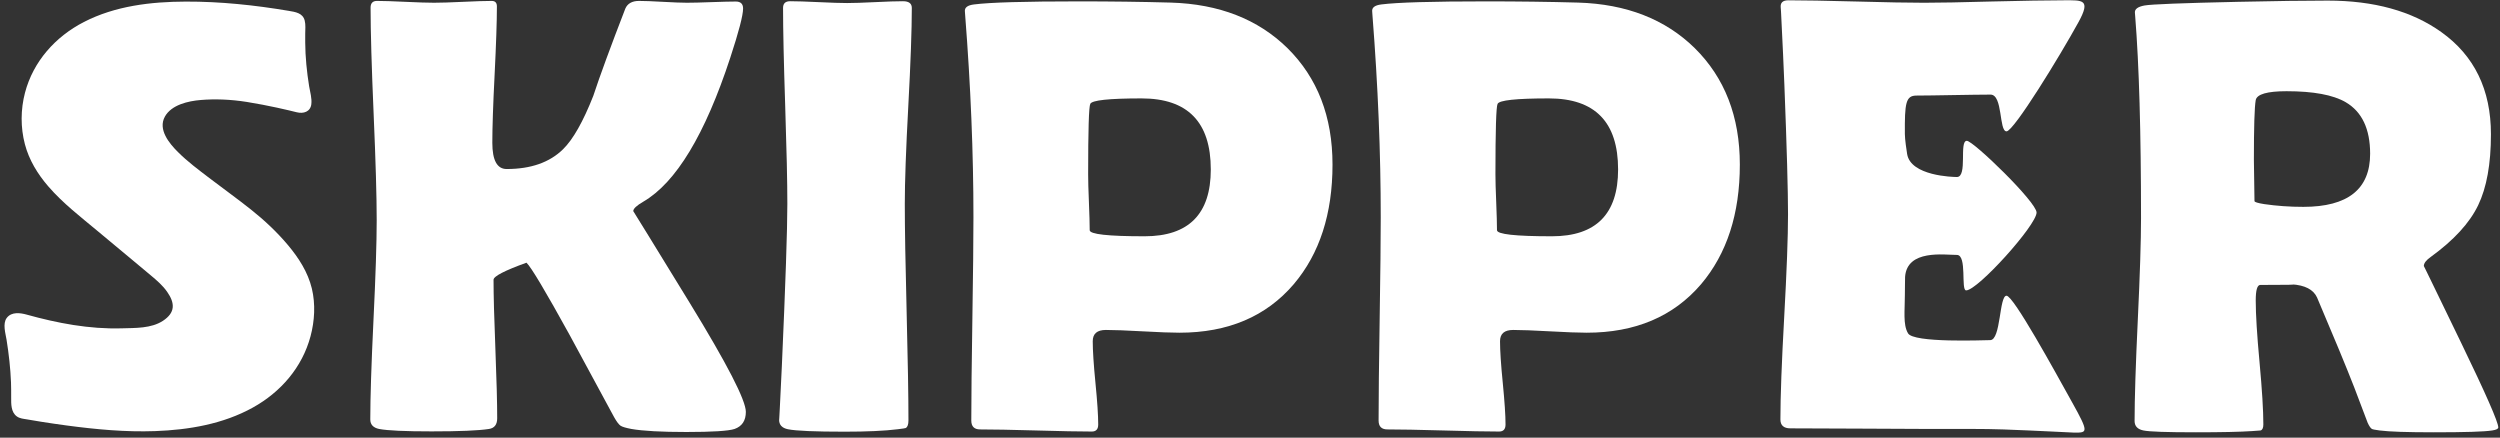
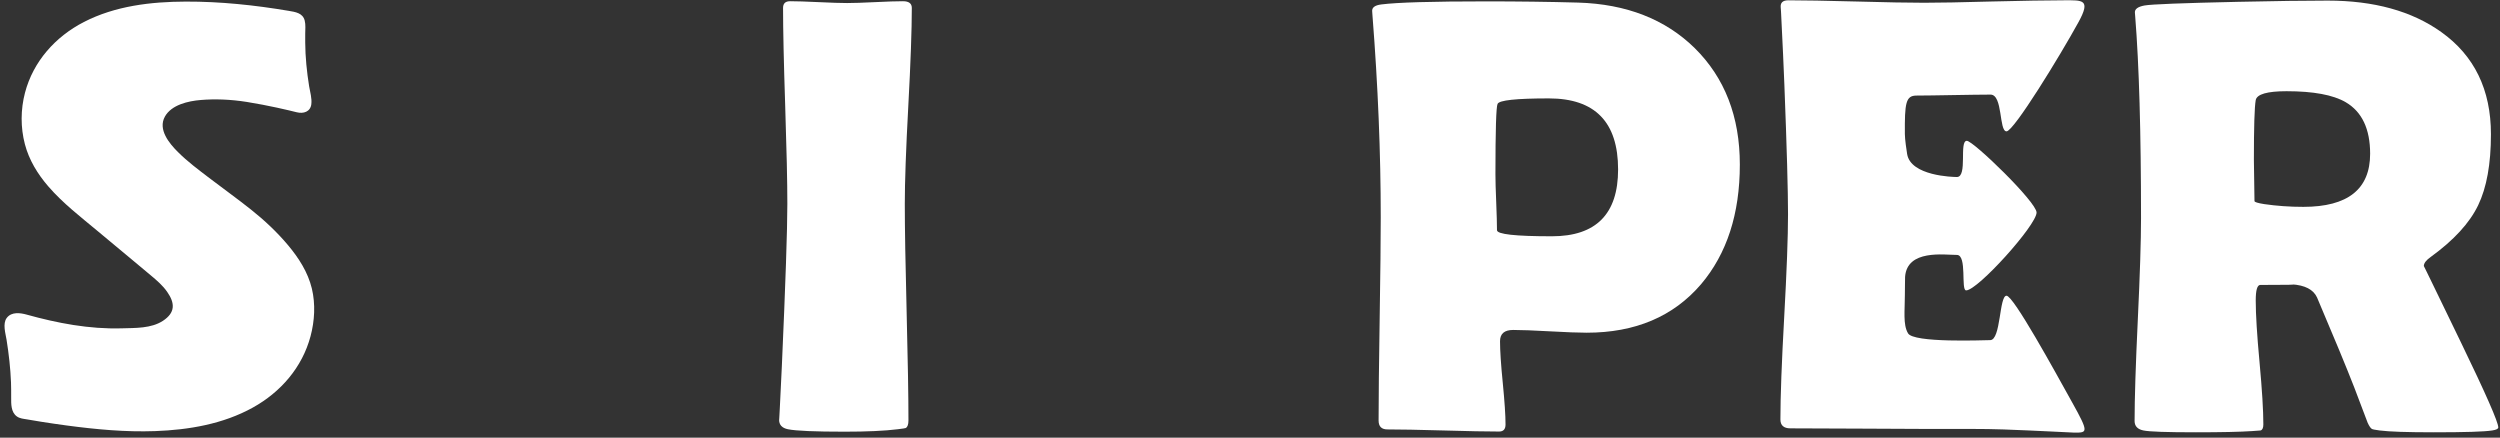
<svg xmlns="http://www.w3.org/2000/svg" width="377" height="66" viewBox="0 0 377 66" fill="none">
  <rect x="0" y="0" width="377" height="66" fill="#333333" stroke="none" />
  <g clip-path="url(#clip0_56_186)">
-     <path d="M112.474 62.109C112.474 63.427 111.906 64.287 110.769 64.689C109.849 64.991 107.428 65.145 103.502 65.145C99.728 65.145 96.967 64.991 95.223 64.689C94.392 64.531 93.849 64.373 93.588 64.203C93.328 64.032 92.995 63.598 92.598 62.89C90.359 58.78 88.136 54.672 85.927 50.563C82.278 43.937 80.101 40.289 79.393 39.613C76.084 40.808 74.426 41.666 74.426 42.188C74.426 44.489 74.517 47.964 74.704 52.608C74.885 57.259 74.977 60.745 74.977 63.075C74.977 64.024 74.562 64.564 73.733 64.689C72.142 64.933 69.255 65.053 65.084 65.053C61.1 65.053 58.459 64.933 57.173 64.689C56.282 64.502 55.839 64.024 55.839 63.258C55.839 59.949 56 54.95 56.321 48.262C56.644 41.574 56.806 36.562 56.806 33.216C56.806 29.659 56.652 24.315 56.344 17.182C56.039 10.052 55.884 4.708 55.884 1.151C55.884 0.475 56.209 0.139 56.85 0.139C57.8 0.139 59.235 0.185 61.154 0.276C63.07 0.367 64.504 0.413 65.453 0.413C66.437 0.413 67.892 0.367 69.823 0.276C71.755 0.185 73.199 0.139 74.152 0.139C74.67 0.139 74.932 0.413 74.932 0.965C74.932 3.236 74.815 6.661 74.588 11.247C74.355 15.836 74.243 19.264 74.243 21.533C74.243 24.17 74.96 25.488 76.403 25.488C80.052 25.488 82.891 24.493 84.915 22.498C86.415 21.028 87.938 18.341 89.472 14.446C90.45 11.47 92.062 7.087 94.302 1.288C94.637 0.524 95.331 0.139 96.37 0.139C97.171 0.139 98.373 0.185 99.982 0.276C101.594 0.367 102.796 0.413 103.592 0.413C104.422 0.413 105.657 0.384 107.298 0.321C108.937 0.264 110.155 0.231 110.956 0.231C111.689 0.231 112.058 0.582 112.058 1.288C112.058 2.3 111.416 4.77 110.127 8.696C106.325 20.289 101.954 27.527 97.013 30.41C96.002 30.994 95.496 31.471 95.496 31.836C95.496 31.807 98.327 36.409 103.988 45.638C109.646 54.87 112.474 60.364 112.474 62.109Z" fill="white" />
    <path d="M136.444 30.733C136.444 34.352 136.535 39.795 136.721 47.064C136.903 54.332 136.995 59.779 136.995 63.395C136.995 64.009 136.858 64.394 136.58 64.547C136.518 64.581 136.121 64.639 135.386 64.73C133.391 64.979 130.722 65.098 127.381 65.098C122.903 65.098 120.05 64.979 118.823 64.73C117.932 64.547 117.489 64.075 117.489 63.304C117.489 63.798 117.624 61.098 117.903 55.206C118.455 42.786 118.732 34.626 118.732 30.733C118.732 27.45 118.623 22.528 118.408 15.965C118.193 9.402 118.085 4.476 118.085 1.197C118.085 0.521 118.438 0.185 119.146 0.185C120.095 0.185 121.53 0.231 123.445 0.321C125.362 0.413 126.796 0.459 127.749 0.459C128.698 0.459 130.099 0.413 131.958 0.321C133.811 0.231 135.217 0.185 136.166 0.185C137.058 0.185 137.501 0.521 137.501 1.197C137.501 4.476 137.327 9.402 136.973 15.965C136.618 22.528 136.444 27.45 136.444 30.733Z" fill="white" />
-     <path d="M182.588 25.556C182.588 18.409 179.105 14.839 172.144 14.839C167.236 14.839 164.662 15.113 164.415 15.664C164.2 16.063 164.093 19.607 164.093 26.295C164.093 27.244 164.13 28.65 164.209 30.503C164.285 32.361 164.326 33.762 164.326 34.712C164.326 35.325 167.082 35.631 172.605 35.631C179.26 35.631 182.588 32.273 182.588 25.556ZM200.943 24.818C200.943 32.243 198.999 38.256 195.1 42.854C190.93 47.733 185.18 50.172 177.849 50.172C176.622 50.172 174.773 50.101 172.306 49.964C169.835 49.827 167.989 49.757 166.762 49.757C165.444 49.757 164.785 50.325 164.785 51.461C164.785 52.87 164.922 54.973 165.196 57.763C165.473 60.553 165.61 62.639 165.61 64.018C165.61 64.724 165.292 65.076 164.644 65.076C162.774 65.076 159.968 65.022 156.228 64.914C152.484 64.807 149.677 64.757 147.807 64.757C146.916 64.757 146.472 64.309 146.472 63.422C146.472 60.018 146.526 54.902 146.634 48.077C146.741 41.252 146.795 36.137 146.795 32.734C146.795 23.102 146.382 12.981 145.552 2.368L145.506 1.726C145.444 1.141 145.904 0.788 146.887 0.669C149.279 0.362 154.553 0.208 162.712 0.208C167.53 0.208 172.144 0.267 176.56 0.391C183.832 0.607 189.69 2.891 194.136 7.244C198.674 11.726 200.943 17.584 200.943 24.818Z" fill="white" />
    <path d="M244.009 25.556C244.009 18.409 240.525 14.839 233.564 14.839C228.656 14.839 226.081 15.113 225.837 15.664C225.621 16.063 225.512 19.607 225.512 26.295C225.512 27.244 225.55 28.65 225.629 30.503C225.703 32.361 225.745 33.762 225.745 34.712C225.745 35.325 228.502 35.631 234.024 35.631C240.683 35.631 244.009 32.273 244.009 25.556ZM262.367 24.818C262.367 32.243 260.418 38.256 256.525 42.854C252.351 47.733 246.6 50.172 239.27 50.172C238.041 50.172 236.192 50.101 233.726 49.964C231.255 49.827 229.411 49.757 228.183 49.757C226.864 49.757 226.205 50.325 226.205 51.461C226.205 52.87 226.342 54.973 226.62 57.763C226.893 60.553 227.034 62.639 227.034 64.018C227.034 64.724 226.711 65.076 226.065 65.076C224.194 65.076 221.387 65.022 217.647 64.914C213.904 64.807 211.097 64.757 209.227 64.757C208.336 64.757 207.892 64.309 207.892 63.422C207.892 60.018 207.946 54.902 208.054 48.077C208.162 41.252 208.216 36.137 208.216 32.734C208.216 23.102 207.801 12.981 206.971 2.368L206.926 1.726C206.864 1.141 207.325 0.788 208.306 0.669C210.7 0.362 215.973 0.208 224.132 0.208C228.95 0.208 233.564 0.267 237.979 0.391C245.251 0.607 251.111 2.891 255.555 7.244C260.096 11.726 262.367 17.584 262.367 24.818Z" fill="white" />
    <path d="M357.416 23.188C357.416 19.448 356.19 16.853 353.733 15.414C351.835 14.306 348.86 13.755 344.808 13.755C341.897 13.755 340.347 14.203 340.164 15.091C339.977 16.131 339.886 19.138 339.886 24.109C339.886 24.813 339.904 25.858 339.932 27.239C339.966 28.615 339.977 29.644 339.977 30.32C339.977 30.472 340.471 30.627 341.45 30.78C343.323 31.054 345.285 31.194 347.341 31.194C354.057 31.194 357.416 28.524 357.416 23.188ZM376.741 64.457C376.741 64.668 376.433 64.823 375.82 64.914C374.65 65.1 371.723 65.191 367.03 65.191C363.012 65.191 360.284 65.1 358.842 64.914C358.166 64.823 357.785 64.748 357.693 64.686C357.508 64.595 357.291 64.287 357.047 63.764C356.586 62.572 355.91 60.793 355.023 58.429C353.83 55.361 351.955 50.839 349.41 44.859C348.86 43.661 347.586 43.002 345.592 42.877C346.512 42.94 344.933 42.969 340.852 42.969C340.392 42.969 340.164 43.753 340.164 45.316C340.164 47.401 340.355 50.514 340.741 54.657C341.122 58.798 341.313 61.912 341.313 63.997C341.313 64.52 341.176 64.823 340.898 64.914C340.471 64.947 340.04 64.976 339.613 65.008C337.8 65.129 334.979 65.191 331.147 65.191C326.761 65.191 324.123 65.1 323.232 64.914C322.344 64.735 321.896 64.259 321.896 63.49C321.896 60.117 322.059 55.026 322.381 48.218C322.704 41.406 322.867 36.302 322.867 32.894C322.867 19.921 322.573 9.801 321.992 2.533L321.942 1.886C321.914 1.364 322.395 1.011 323.394 0.827C324.389 0.645 329.078 0.459 337.449 0.276C343.12 0.152 347.647 0.091 351.023 0.091C358.013 0.091 363.718 1.674 368.138 4.83C373.133 8.391 375.634 13.524 375.634 20.244C375.634 24.723 374.99 28.292 373.701 30.961C372.412 33.631 370.035 36.222 366.57 38.735C365.865 39.229 365.514 39.688 365.514 40.117C365.514 40.087 367.383 43.934 371.126 51.667C374.865 59.396 376.741 63.656 376.741 64.457Z" fill="white" />
    <path d="M312.844 65.241C312.565 65.241 307.181 64.942 302.159 64.761C299.166 64.651 295.455 64.686 291.026 64.686C288.665 64.686 285.154 64.669 280.492 64.636C275.828 64.608 272.334 64.595 270.003 64.595C268.988 64.595 268.486 64.147 268.486 63.256C268.486 59.823 268.676 54.664 269.059 47.777C269.439 40.892 269.634 35.73 269.634 32.297C269.634 28.797 269.453 22.281 269.082 12.74C268.988 10.29 268.822 6.626 268.577 1.75L268.531 1.103C268.469 0.398 268.85 0.045 269.681 0.045C271.949 0.045 275.36 0.107 279.916 0.227C284.469 0.353 287.882 0.415 290.153 0.415C292.391 0.415 295.767 0.353 300.273 0.227C304.785 0.107 309.005 0.05 311.247 0.045C314.051 0.037 315.332 -0.118 313.45 3.316C310.697 8.337 303.68 19.809 302.582 19.809C301.425 19.809 302.051 14.266 300.174 14.266C297.529 14.266 291.423 14.412 289.005 14.412C287.38 14.412 287.222 15.555 287.254 20.217C287.259 21.036 287.5 22.621 287.594 23.221C288.125 26.542 294.514 26.692 295.1 26.692C296.749 26.692 295.397 21.235 296.596 21.235C297.577 21.235 307.114 30.472 307.114 32.049C307.114 33.943 298.242 43.791 296.493 43.791C295.662 43.791 296.674 38.442 295.095 38.442C293.188 38.442 287.594 37.579 287.287 41.745C287.287 42.912 287.254 42.749 287.254 44.498C287.254 46.828 286.956 48.944 287.716 50.237C288.445 51.758 299.283 51.29 300.12 51.29C301.749 51.29 301.467 44.595 302.582 44.595C303.643 44.595 309.86 55.971 312.508 60.73C315.016 65.229 314.796 65.241 312.844 65.241Z" fill="white" />
    <path d="M47.029 43.517C46.431 41.041 45.047 38.899 43.43 36.966C41.772 34.992 39.861 33.201 37.845 31.601C35.789 29.968 33.654 28.438 31.565 26.845C29.94 25.607 28.28 24.37 26.829 22.923C25.52 21.618 23.783 19.532 24.867 17.58C25.863 15.797 28.392 15.233 30.276 15.079C32.373 14.905 34.707 14.972 37.248 15.377C40.453 15.891 43.496 16.613 44.757 16.932C45.756 17.181 46.797 16.862 46.946 15.734C47.062 14.843 46.764 13.89 46.618 13.015C46.266 10.831 46.043 8.615 46.027 6.402C46.021 5.965 46.027 5.53 46.027 5.096C46.03 4.458 46.112 3.727 45.95 3.102C45.656 1.944 44.526 1.804 43.522 1.633C38.4 0.768 33.202 0.223 28.003 0.24C22.759 0.258 17.372 0.887 12.655 3.316C8.36 5.526 5.009 9.258 3.77 13.981C3.106 16.51 3.09 19.222 3.753 21.745C4.379 24.134 5.682 26.257 7.285 28.109C9.494 30.664 12.169 32.712 14.748 34.864C16.588 36.397 18.43 37.932 20.268 39.461C21.088 40.145 21.909 40.831 22.726 41.515C23.632 42.269 24.533 43.041 25.212 44.014C26.414 45.735 26.439 47.153 24.569 48.38C22.787 49.545 20.416 49.45 18.343 49.513C13.458 49.656 8.621 48.724 4.007 47.439C3.098 47.19 1.747 46.97 1.017 47.945C0.365 48.81 0.838 50.287 0.991 51.245C1.331 53.377 1.576 55.515 1.66 57.679C1.689 58.421 1.685 59.168 1.685 59.917C1.68 60.906 1.643 62.149 2.539 62.795C2.989 63.123 3.566 63.157 4.102 63.248C4.802 63.372 5.502 63.489 6.207 63.6C7.492 63.803 8.782 63.994 10.072 64.165C14.474 64.752 18.935 65.172 23.381 65.011C28.468 64.827 33.641 63.952 38.136 61.457C42.34 59.123 45.574 55.403 46.829 50.706C47.448 48.389 47.59 45.859 47.029 43.517C47.254 44.466 46.801 42.572 47.029 43.517Z" fill="white" />
  </g>
  <defs>
    <clipPath id="clip0_56_186">
      <rect width="377" height="66" fill="white" />
    </clipPath>
  </defs>
</svg>